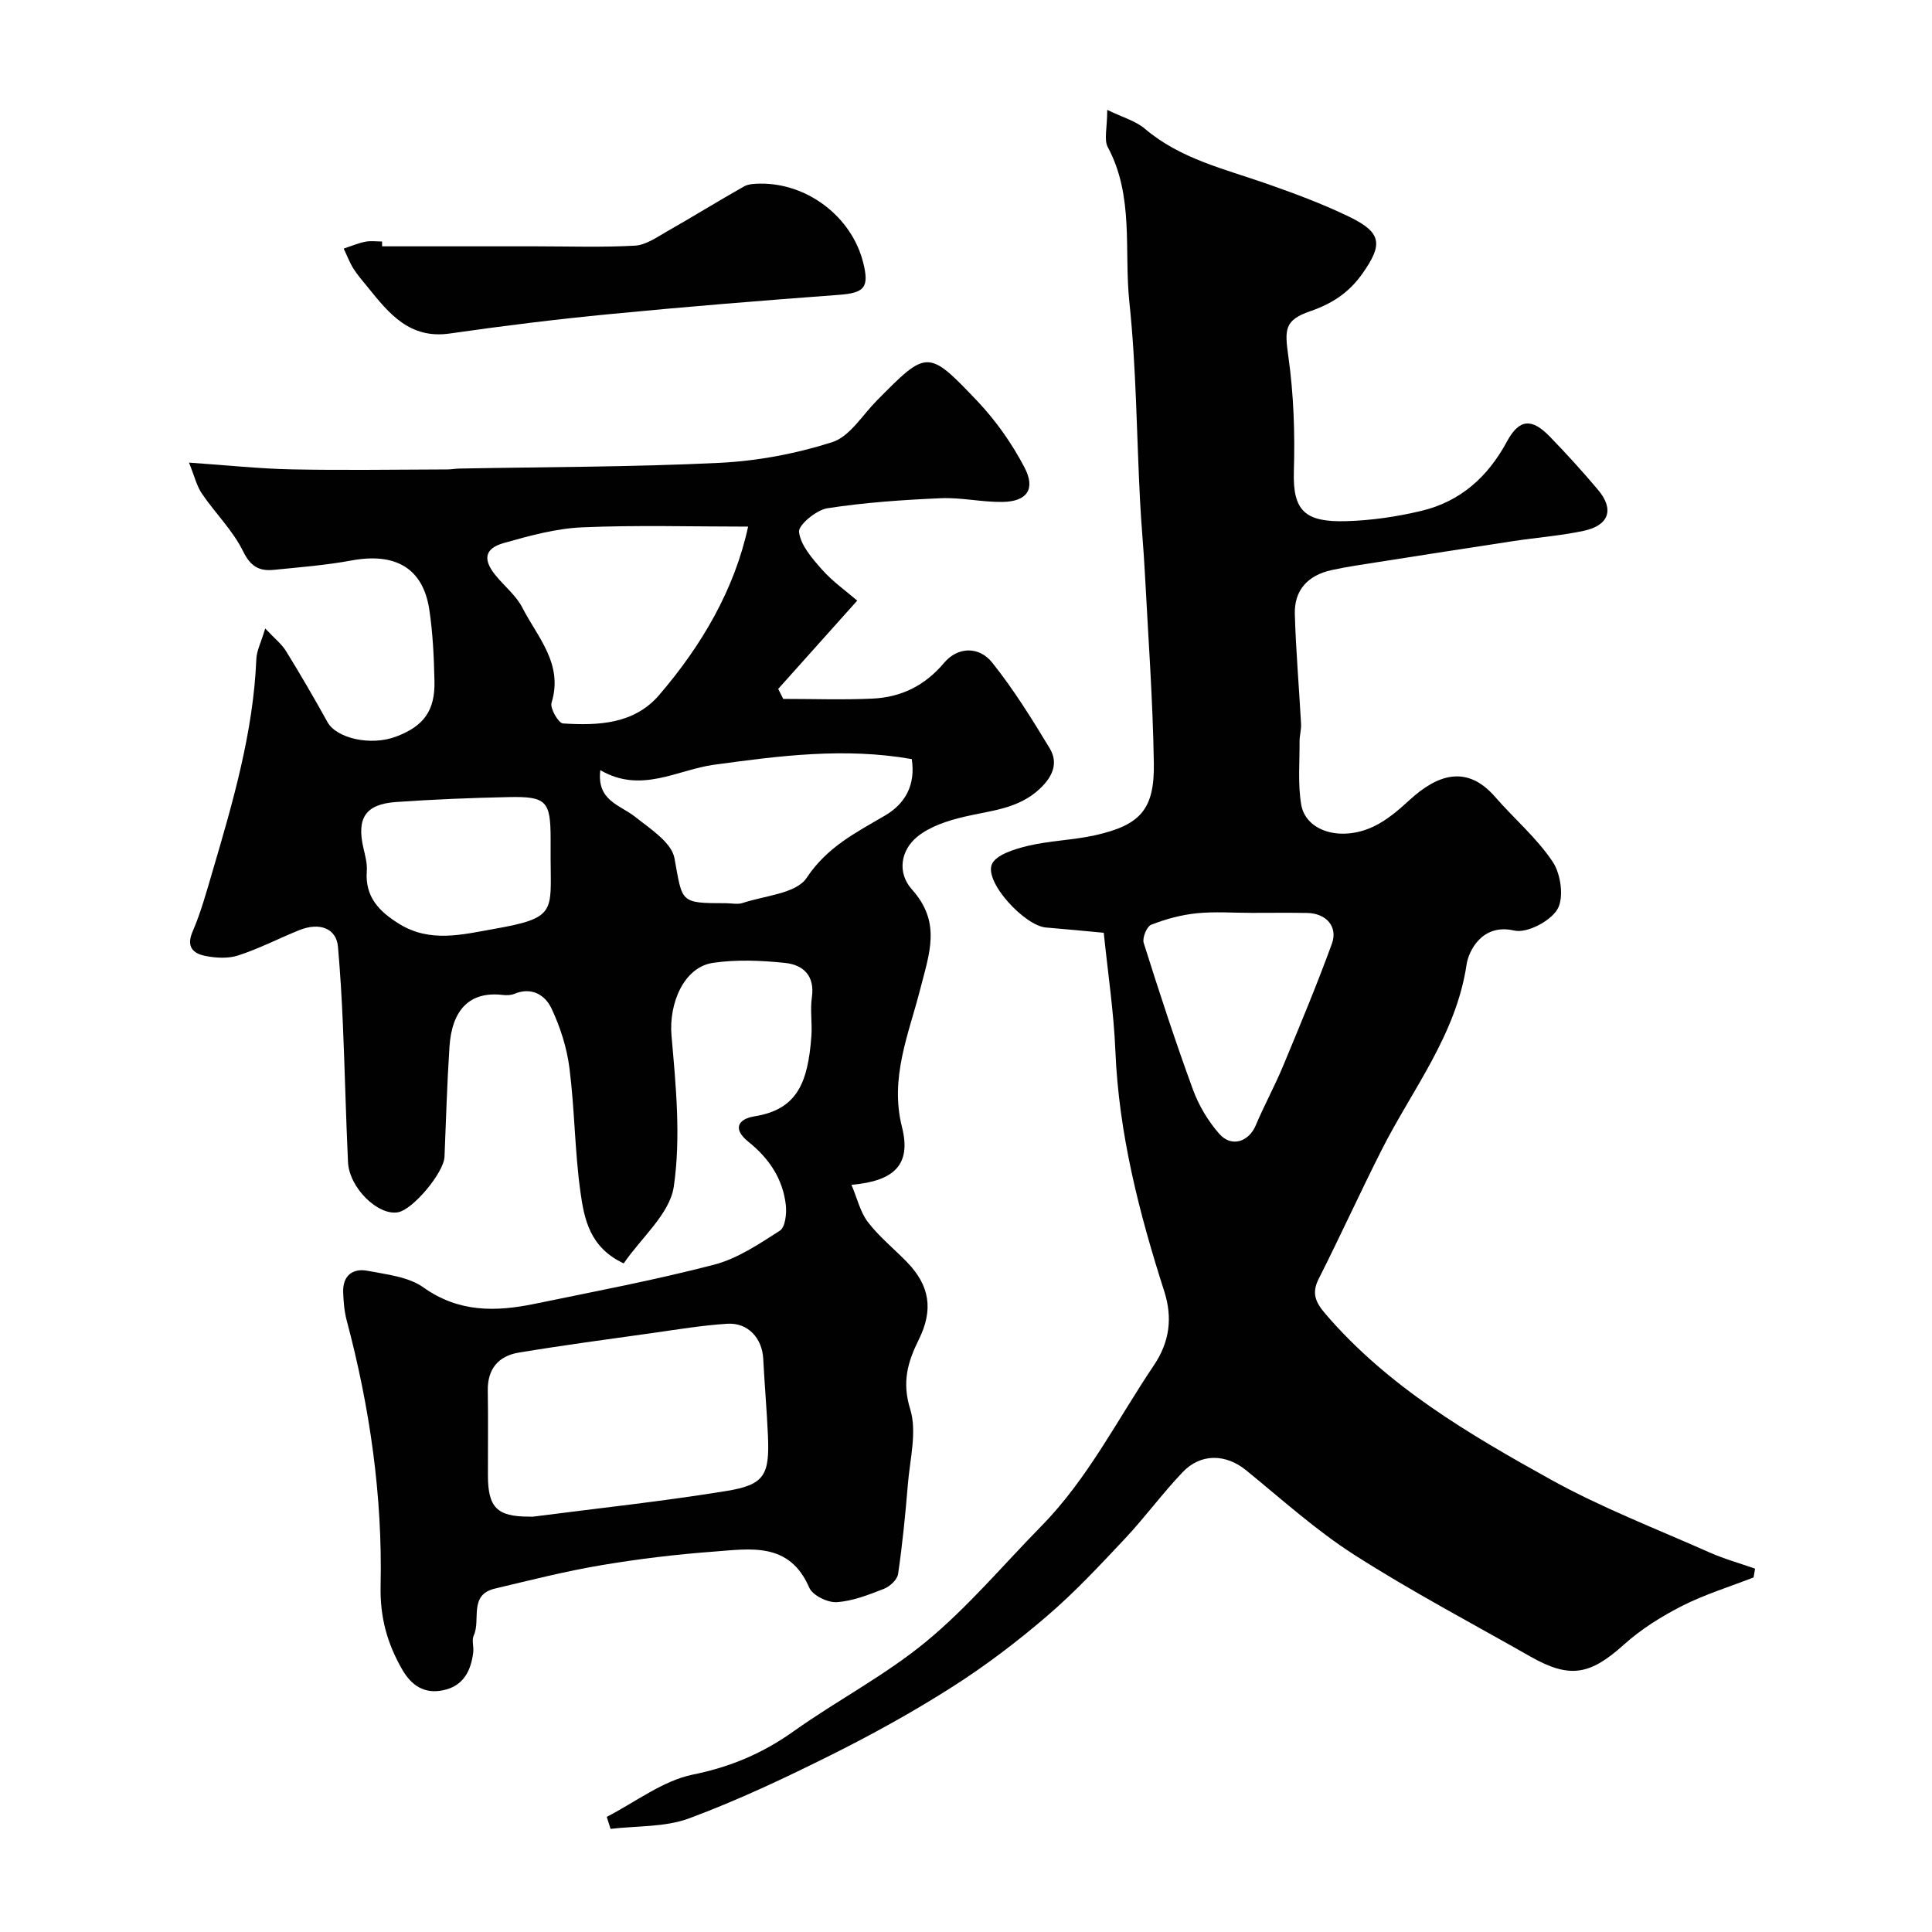
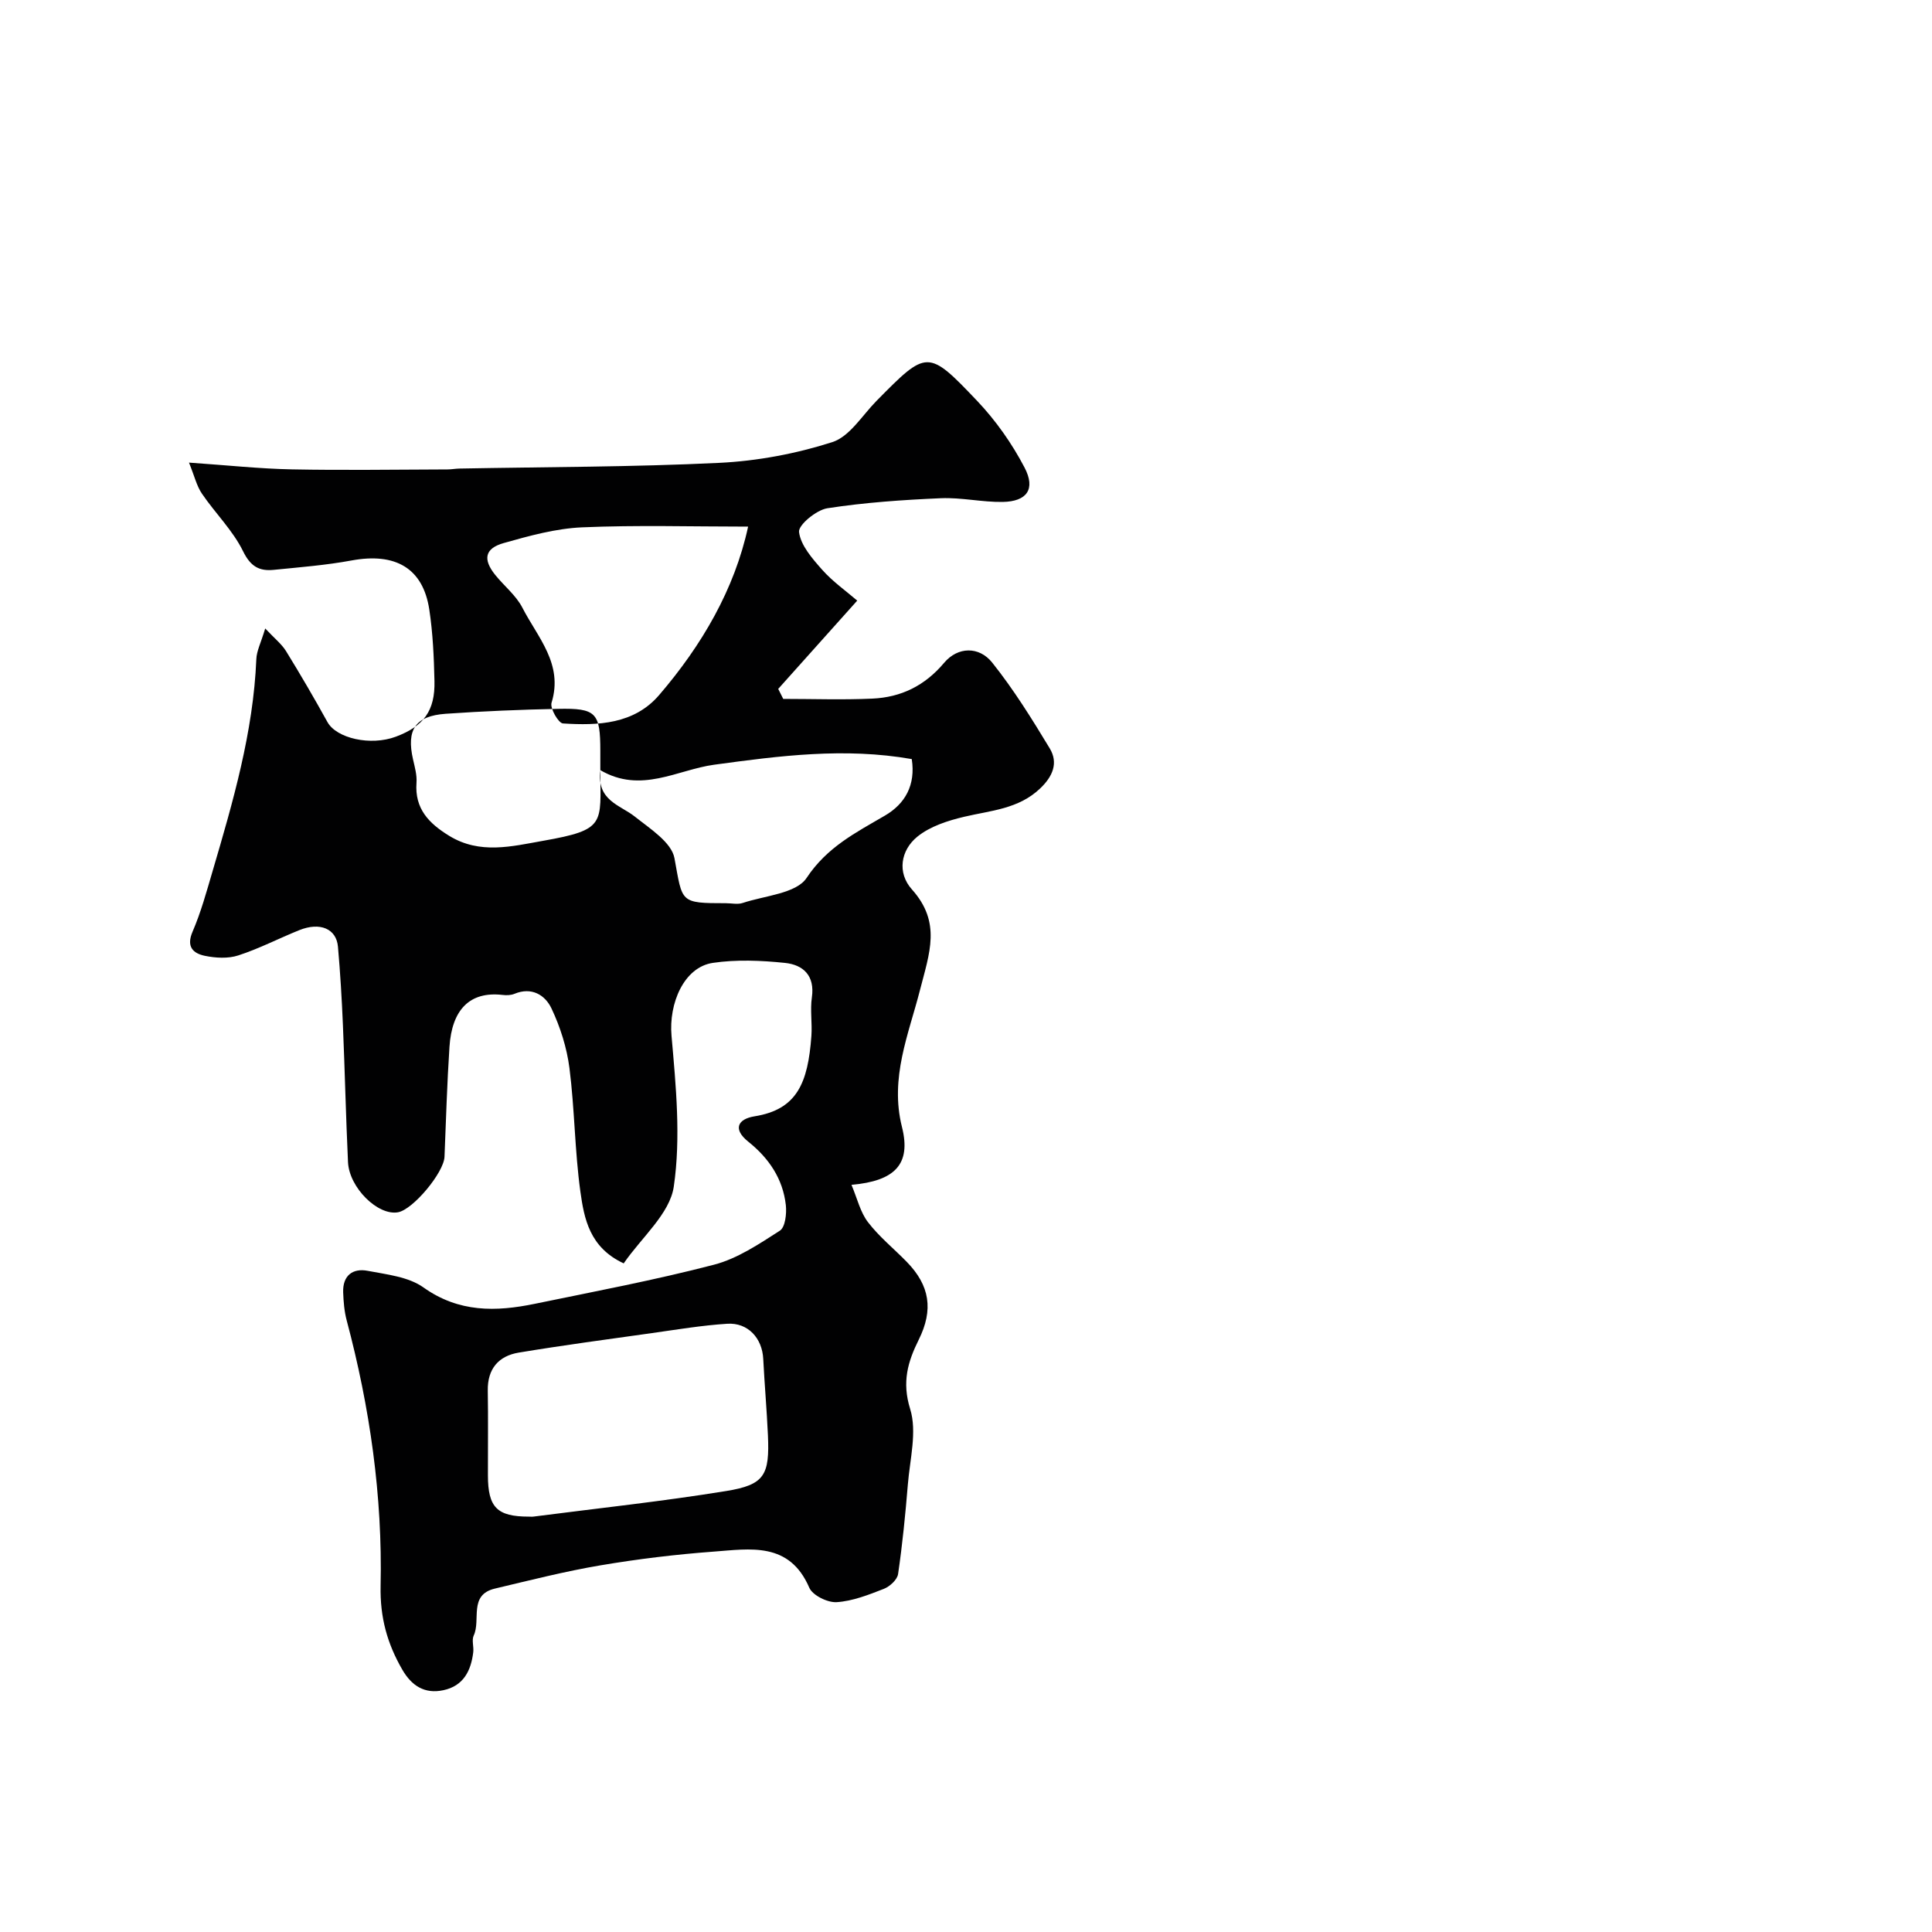
<svg xmlns="http://www.w3.org/2000/svg" enable-background="new 0 0 400 400" viewBox="0 0 400 400">
  <g fill="#010102">
-     <path d="m54.91 130.12c1.99 2.12 3.41 3.23 4.3 4.67 2.98 4.83 5.84 9.74 8.59 14.71 1.87 3.37 8.93 4.98 14.16 3.02 5.75-2.15 8.14-5.36 7.99-11.53-.11-4.94-.33-9.91-1.07-14.79-1.3-8.57-7-11.84-16.1-10.16-5.3.98-10.71 1.4-16.09 1.94-2.99.3-4.8-.66-6.36-3.84-2.12-4.33-5.77-7.88-8.52-11.93-1.09-1.59-1.54-3.62-2.68-6.43 7.91.54 14.62 1.27 21.34 1.4 10.72.21 21.45.04 32.17.01.82 0 1.65-.16 2.47-.18 17.93-.34 35.89-.31 53.79-1.18 7.88-.38 15.91-1.89 23.41-4.29 3.6-1.15 6.2-5.54 9.16-8.54 10.44-10.58 10.61-10.76 20.83-.01 3.87 4.07 7.23 8.85 9.83 13.83 2.33 4.47.46 7.01-4.52 7.1-4.26.07-8.55-.95-12.8-.77-7.86.34-15.75.88-23.52 2.08-2.29.36-6.03 3.47-5.86 4.91.34 2.78 2.75 5.51 4.79 7.82 2.16 2.44 4.9 4.36 7.26 6.39-5.95 6.65-11.15 12.46-16.36 18.28.35.69.69 1.38 1.04 2.07 6.15 0 12.31.22 18.45-.06 5.94-.27 10.85-2.65 14.86-7.41 2.82-3.36 7.24-3.46 9.96-.04 4.43 5.55 8.22 11.65 11.9 17.74 1.83 3.03.63 5.84-2 8.33-4.47 4.25-10.19 4.54-15.69 5.84-3.4.8-7.07 1.98-9.71 4.12-3.48 2.83-4.2 7.49-1.14 10.91 6.16 6.88 3.65 13.15 1.65 20.97-2.29 8.96-6.26 18.06-3.7 28.22 1.96 7.78-1.51 11.19-10.45 11.99 1.2 2.84 1.82 5.65 3.41 7.72 2.31 3.02 5.35 5.47 8.02 8.21 4.8 4.91 5.57 9.93 2.5 16.12-2.27 4.57-3.52 8.77-1.78 14.36 1.46 4.71-.06 10.4-.48 15.64-.51 6.19-1.12 12.38-2.02 18.52-.17 1.18-1.72 2.6-2.96 3.08-3.15 1.23-6.46 2.54-9.76 2.75-1.88.12-4.99-1.41-5.67-3-4.13-9.57-12.26-8.02-19.84-7.46-7.83.58-15.67 1.53-23.41 2.84-7.34 1.24-14.59 3.09-21.84 4.81-5.49 1.3-2.87 6.49-4.38 9.71-.45.96.04 2.32-.1 3.47-.47 3.85-2.03 6.98-6.19 7.86-3.88.83-6.57-.92-8.5-4.26-3.11-5.38-4.63-10.8-4.49-17.33.41-18.6-2.22-36.95-7.02-54.97-.5-1.88-.66-3.87-.73-5.82-.12-3.45 1.96-5.05 5.08-4.45 3.95.76 8.44 1.23 11.54 3.44 7.33 5.22 15.01 5.05 23.05 3.39 12.41-2.56 24.87-4.91 37.12-8.1 4.84-1.26 9.32-4.28 13.62-7.04 1.12-.72 1.43-3.53 1.24-5.29-.61-5.46-3.51-9.73-7.78-13.14-3.25-2.6-2.18-4.69 1.31-5.25 8.78-1.41 11.05-6.88 11.76-16.64.19-2.65-.28-5.38.1-7.99.65-4.51-1.81-6.74-5.56-7.13-4.93-.51-10.04-.73-14.92-.01-6.03.88-9.17 8.42-8.58 15.09.91 10.38 1.96 21.04.47 31.23-.82 5.63-6.68 10.52-10.37 15.9-7.08-3.3-8.19-9.27-8.97-14.87-1.17-8.46-1.18-17.07-2.26-25.55-.54-4.23-1.9-8.52-3.73-12.38-1.3-2.75-4.09-4.5-7.66-3.01-.73.3-1.65.33-2.45.23-6.86-.8-10.5 3.12-11 10.72-.5 7.59-.72 15.19-1.03 22.79-.13 3.26-6.51 10.94-9.64 11.49-4.14.74-10.09-5.08-10.34-10.39-.44-9.43-.65-18.87-1.05-28.3-.23-5.44-.55-10.88-1.03-16.3-.33-3.73-3.72-5.15-8.01-3.42-4.23 1.7-8.31 3.83-12.63 5.23-2.11.69-4.7.54-6.93.08-2.42-.51-3.88-1.87-2.53-5 1.73-4.01 2.89-8.27 4.13-12.48 4.23-14.39 8.44-28.79 9.07-43.93.06-1.71.94-3.37 1.84-6.36zm54.58 183.88c.33 0 .67.04 1-.01 13.29-1.72 26.64-3.14 39.86-5.29 7.95-1.29 9.01-3.28 8.64-11.58-.24-5.26-.7-10.52-.97-15.78-.21-4.28-3.16-7.55-7.46-7.27-5.21.33-10.39 1.2-15.57 1.93-9.2 1.29-18.42 2.52-27.58 4.04-4.18.69-6.5 3.36-6.42 7.87.1 5.85.01 11.7.03 17.54 0 6.65 1.9 8.55 8.47 8.55zm45.4-204.97c-11.63 0-23.02-.34-34.38.15-5.45.24-10.91 1.75-16.21 3.25-3.95 1.11-4.36 3.38-1.77 6.6 1.85 2.3 4.32 4.24 5.63 6.8 3.14 6.13 8.52 11.63 6.03 19.67-.35 1.14 1.43 4.22 2.36 4.28 7.28.47 14.74.16 19.92-5.88 8.88-10.34 15.61-21.91 18.42-34.87zm-30.6 50.42c-.78 6.34 4.07 7.17 7.16 9.63 3.13 2.49 7.59 5.32 8.19 8.6 1.69 9.19 1.02 9.32 10.65 9.32 1.17 0 2.43.3 3.48-.05 4.58-1.53 11.08-1.94 13.23-5.19 4.24-6.39 10.16-9.36 16.2-12.89 4.22-2.46 6.4-6.35 5.57-11.71-13.92-2.44-27.35-.68-40.93 1.17-7.62 1.04-15.12 6.05-23.55 1.12zm-10.29 18.27c0-1.33 0-2.66 0-3.99 0-7.89-.85-8.87-8.74-8.7-7.76.16-15.53.48-23.28 1.02-6.3.45-8.16 3.31-6.75 9.47.36 1.58.83 3.23.71 4.81-.4 5.39 2.58 8.42 6.79 11 6.35 3.88 12.94 2.17 19.42 1.02 13.09-2.3 11.88-3.5 11.85-14.63z" />
-     <path d="m229.24 22.75c3.21 1.56 5.89 2.28 7.8 3.91 7.34 6.24 16.44 8.3 25.17 11.36 5.83 2.04 11.65 4.2 17.2 6.89 6.78 3.29 6.85 5.79 2.68 11.71-2.84 4.03-6.35 6.27-10.84 7.82-5.34 1.85-5.3 3.75-4.5 9.44 1.1 7.81 1.37 15.82 1.13 23.72-.25 8.26 2.39 10.54 10.87 10.3 5.2-.15 10.46-.92 15.53-2.13 8.07-1.93 13.76-7.01 17.73-14.38 2.54-4.71 5.15-4.83 8.87-.99 3.45 3.56 6.79 7.23 9.98 11.02 3.39 4.03 2.3 7.35-2.96 8.48-4.78 1.02-9.7 1.39-14.54 2.12-9.35 1.42-18.7 2.88-28.05 4.35-3.21.5-6.44.96-9.61 1.66-4.99 1.1-7.76 4.19-7.62 9.13.22 7.58.88 15.15 1.29 22.73.06 1.2-.32 2.42-.31 3.63.03 4.34-.37 8.76.33 13 .92 5.59 8.19 7.81 14.98 4.61 2.75-1.3 5.2-3.42 7.47-5.5 5.69-5.23 11.82-7.41 17.68-.67 3.95 4.54 8.66 8.53 11.96 13.48 1.68 2.52 2.36 7.43.98 9.79-1.46 2.5-6.32 5.04-8.97 4.43-6.73-1.56-9.46 4.39-9.84 6.98-2.18 14.69-11.26 25.9-17.61 38.47-4.46 8.82-8.55 17.83-13.01 26.64-1.55 3.07-.63 4.93 1.46 7.36 12.91 15.02 29.68 24.84 46.6 34.23 10.5 5.82 21.81 10.17 32.81 15.06 3.05 1.36 6.31 2.26 9.47 3.37-.1.61-.21 1.21-.31 1.82-4.94 1.93-10.06 3.49-14.77 5.88-4.3 2.19-8.53 4.83-12.1 8.05-6.97 6.26-11.15 7.1-19.32 2.46-12.2-6.94-24.65-13.5-36.46-21.06-7.96-5.09-15.06-11.53-22.42-17.52-4.15-3.38-9.35-3.59-13.15.41-4.19 4.4-7.8 9.35-11.96 13.78-5.18 5.51-10.37 11.08-16.1 15.99-6.18 5.3-12.73 10.29-19.6 14.66-8.07 5.15-16.5 9.81-25.07 14.09-9.62 4.8-19.4 9.42-29.46 13.15-5 1.85-10.8 1.52-16.24 2.17-.26-.83-.53-1.66-.79-2.49 5.93-3.04 11.58-7.48 17.87-8.76 7.8-1.58 14.43-4.41 20.8-8.94 9.02-6.42 19.02-11.61 27.51-18.63 8.63-7.13 15.94-15.86 23.82-23.89 9.61-9.79 15.72-22.04 23.28-33.27 3.24-4.82 3.92-9.8 2.13-15.37-5.19-16.19-9.39-32.56-10.1-49.7-.33-8.02-1.54-16.01-2.41-24.48-3.88-.36-7.92-.76-11.97-1.09-4.35-.35-12.71-9.29-11.21-13.05.79-1.98 4.7-3.19 7.41-3.84 4.59-1.1 9.41-1.19 14.02-2.22 9.32-2.09 12.28-5.34 12.12-14.92-.21-13.21-1.18-26.4-1.87-39.6-.26-4.94-.74-9.86-.99-14.8-.71-13.7-.77-27.46-2.21-41.08-1.12-10.68 1-21.88-4.46-32.05-.83-1.55-.12-3.9-.12-7.72zm29.93 166.25c-3.83 0-7.68-.3-11.47.09-3.18.33-6.38 1.2-9.36 2.37-.91.36-1.88 2.72-1.55 3.76 3.22 10.2 6.54 20.38 10.22 30.43 1.2 3.27 3.13 6.47 5.42 9.09 2.52 2.88 6.12 1.68 7.56-1.75 1.75-4.16 3.94-8.14 5.67-12.31 3.49-8.38 6.98-16.76 10.09-25.28 1.3-3.57-1.19-6.31-5.11-6.38-3.82-.07-7.64-.02-11.47-.02z" />
-     <path d="m79.11 51h31.78c6.86 0 13.72.24 20.56-.14 2.24-.12 4.47-1.7 6.55-2.89 5.38-3.06 10.65-6.32 16.04-9.37.92-.52 2.2-.56 3.32-.58 9.82-.13 18.96 6.88 21.34 16.29 1.33 5.26.26 6.34-5.07 6.74-15.8 1.17-31.59 2.45-47.35 3.98-11.08 1.07-22.13 2.43-33.15 4.02-8.3 1.19-12.57-4.11-16.95-9.54-1.02-1.27-2.13-2.5-2.99-3.87-.82-1.3-1.36-2.77-2.03-4.17 1.48-.49 2.93-1.11 4.45-1.42 1.12-.23 2.33-.05 3.49-.05.01.33.01.67.01 1z" />
+     <path d="m54.91 130.12c1.99 2.12 3.41 3.23 4.3 4.67 2.98 4.83 5.84 9.74 8.59 14.71 1.87 3.37 8.93 4.98 14.16 3.02 5.75-2.15 8.14-5.36 7.99-11.53-.11-4.94-.33-9.91-1.07-14.79-1.3-8.57-7-11.84-16.1-10.16-5.3.98-10.71 1.4-16.09 1.94-2.99.3-4.8-.66-6.36-3.84-2.12-4.33-5.77-7.88-8.52-11.93-1.09-1.59-1.54-3.62-2.68-6.43 7.91.54 14.62 1.27 21.34 1.4 10.72.21 21.45.04 32.17.01.82 0 1.65-.16 2.47-.18 17.93-.34 35.89-.31 53.79-1.18 7.88-.38 15.91-1.89 23.41-4.29 3.6-1.15 6.2-5.54 9.16-8.54 10.44-10.58 10.61-10.76 20.83-.01 3.87 4.07 7.23 8.85 9.83 13.83 2.33 4.47.46 7.01-4.52 7.1-4.26.07-8.55-.95-12.8-.77-7.86.34-15.75.88-23.52 2.08-2.29.36-6.03 3.47-5.86 4.91.34 2.78 2.75 5.51 4.79 7.82 2.16 2.44 4.9 4.36 7.26 6.39-5.95 6.65-11.15 12.46-16.36 18.28.35.69.69 1.38 1.04 2.07 6.15 0 12.31.22 18.45-.06 5.94-.27 10.85-2.65 14.86-7.41 2.82-3.36 7.24-3.46 9.96-.04 4.43 5.55 8.22 11.65 11.9 17.74 1.83 3.03.63 5.84-2 8.33-4.47 4.25-10.19 4.54-15.69 5.84-3.4.8-7.07 1.98-9.71 4.12-3.48 2.83-4.2 7.49-1.14 10.91 6.16 6.88 3.65 13.15 1.65 20.97-2.29 8.96-6.26 18.06-3.7 28.22 1.96 7.78-1.51 11.19-10.45 11.99 1.2 2.84 1.82 5.65 3.41 7.72 2.31 3.02 5.35 5.47 8.02 8.21 4.8 4.91 5.57 9.93 2.5 16.12-2.27 4.57-3.52 8.77-1.78 14.36 1.46 4.71-.06 10.4-.48 15.64-.51 6.19-1.12 12.38-2.02 18.52-.17 1.18-1.72 2.6-2.96 3.08-3.15 1.23-6.46 2.54-9.76 2.75-1.88.12-4.99-1.41-5.67-3-4.13-9.57-12.26-8.02-19.84-7.46-7.83.58-15.67 1.53-23.41 2.84-7.34 1.24-14.59 3.09-21.84 4.81-5.49 1.3-2.87 6.49-4.38 9.71-.45.96.04 2.32-.1 3.47-.47 3.85-2.03 6.98-6.19 7.86-3.88.83-6.57-.92-8.5-4.26-3.11-5.38-4.63-10.8-4.49-17.33.41-18.6-2.22-36.95-7.02-54.97-.5-1.88-.66-3.87-.73-5.82-.12-3.45 1.96-5.05 5.08-4.45 3.95.76 8.44 1.23 11.54 3.44 7.33 5.22 15.01 5.05 23.05 3.39 12.41-2.56 24.87-4.91 37.12-8.1 4.84-1.26 9.32-4.28 13.62-7.04 1.12-.72 1.43-3.53 1.24-5.29-.61-5.46-3.51-9.73-7.78-13.14-3.25-2.6-2.18-4.69 1.31-5.25 8.78-1.41 11.05-6.88 11.76-16.64.19-2.65-.28-5.38.1-7.99.65-4.51-1.81-6.74-5.56-7.13-4.93-.51-10.04-.73-14.92-.01-6.03.88-9.17 8.42-8.58 15.09.91 10.38 1.96 21.04.47 31.23-.82 5.63-6.68 10.52-10.37 15.9-7.08-3.3-8.19-9.27-8.97-14.87-1.17-8.46-1.18-17.07-2.26-25.55-.54-4.23-1.9-8.52-3.73-12.38-1.3-2.75-4.09-4.5-7.66-3.01-.73.3-1.65.33-2.45.23-6.86-.8-10.5 3.12-11 10.72-.5 7.59-.72 15.19-1.03 22.79-.13 3.26-6.51 10.94-9.64 11.49-4.14.74-10.09-5.08-10.34-10.39-.44-9.43-.65-18.87-1.05-28.3-.23-5.44-.55-10.88-1.03-16.3-.33-3.73-3.72-5.15-8.01-3.42-4.23 1.7-8.31 3.83-12.63 5.23-2.11.69-4.7.54-6.93.08-2.42-.51-3.88-1.87-2.53-5 1.73-4.01 2.89-8.27 4.13-12.48 4.23-14.39 8.44-28.79 9.07-43.93.06-1.71.94-3.37 1.84-6.36zm54.58 183.88c.33 0 .67.04 1-.01 13.29-1.72 26.64-3.14 39.86-5.29 7.95-1.29 9.01-3.28 8.64-11.58-.24-5.26-.7-10.52-.97-15.78-.21-4.28-3.16-7.55-7.46-7.27-5.21.33-10.39 1.2-15.57 1.93-9.2 1.29-18.42 2.52-27.58 4.04-4.18.69-6.5 3.36-6.42 7.87.1 5.85.01 11.7.03 17.54 0 6.65 1.9 8.55 8.47 8.55zm45.4-204.97c-11.63 0-23.02-.34-34.38.15-5.45.24-10.91 1.75-16.21 3.25-3.95 1.11-4.36 3.38-1.77 6.6 1.85 2.3 4.32 4.24 5.63 6.8 3.14 6.13 8.52 11.63 6.03 19.67-.35 1.14 1.43 4.22 2.36 4.28 7.28.47 14.74.16 19.92-5.88 8.88-10.34 15.61-21.91 18.42-34.87zm-30.6 50.42c-.78 6.34 4.07 7.17 7.16 9.63 3.13 2.49 7.59 5.32 8.19 8.6 1.69 9.19 1.02 9.32 10.65 9.32 1.17 0 2.43.3 3.48-.05 4.58-1.53 11.08-1.94 13.23-5.19 4.24-6.39 10.16-9.36 16.2-12.89 4.22-2.46 6.4-6.35 5.57-11.71-13.92-2.44-27.35-.68-40.93 1.17-7.62 1.04-15.12 6.05-23.55 1.12zc0-1.33 0-2.66 0-3.99 0-7.89-.85-8.87-8.74-8.7-7.76.16-15.53.48-23.28 1.02-6.3.45-8.16 3.31-6.75 9.47.36 1.58.83 3.23.71 4.81-.4 5.39 2.58 8.42 6.79 11 6.35 3.88 12.94 2.17 19.42 1.02 13.09-2.3 11.88-3.5 11.85-14.63z" />
  </g>
</svg>